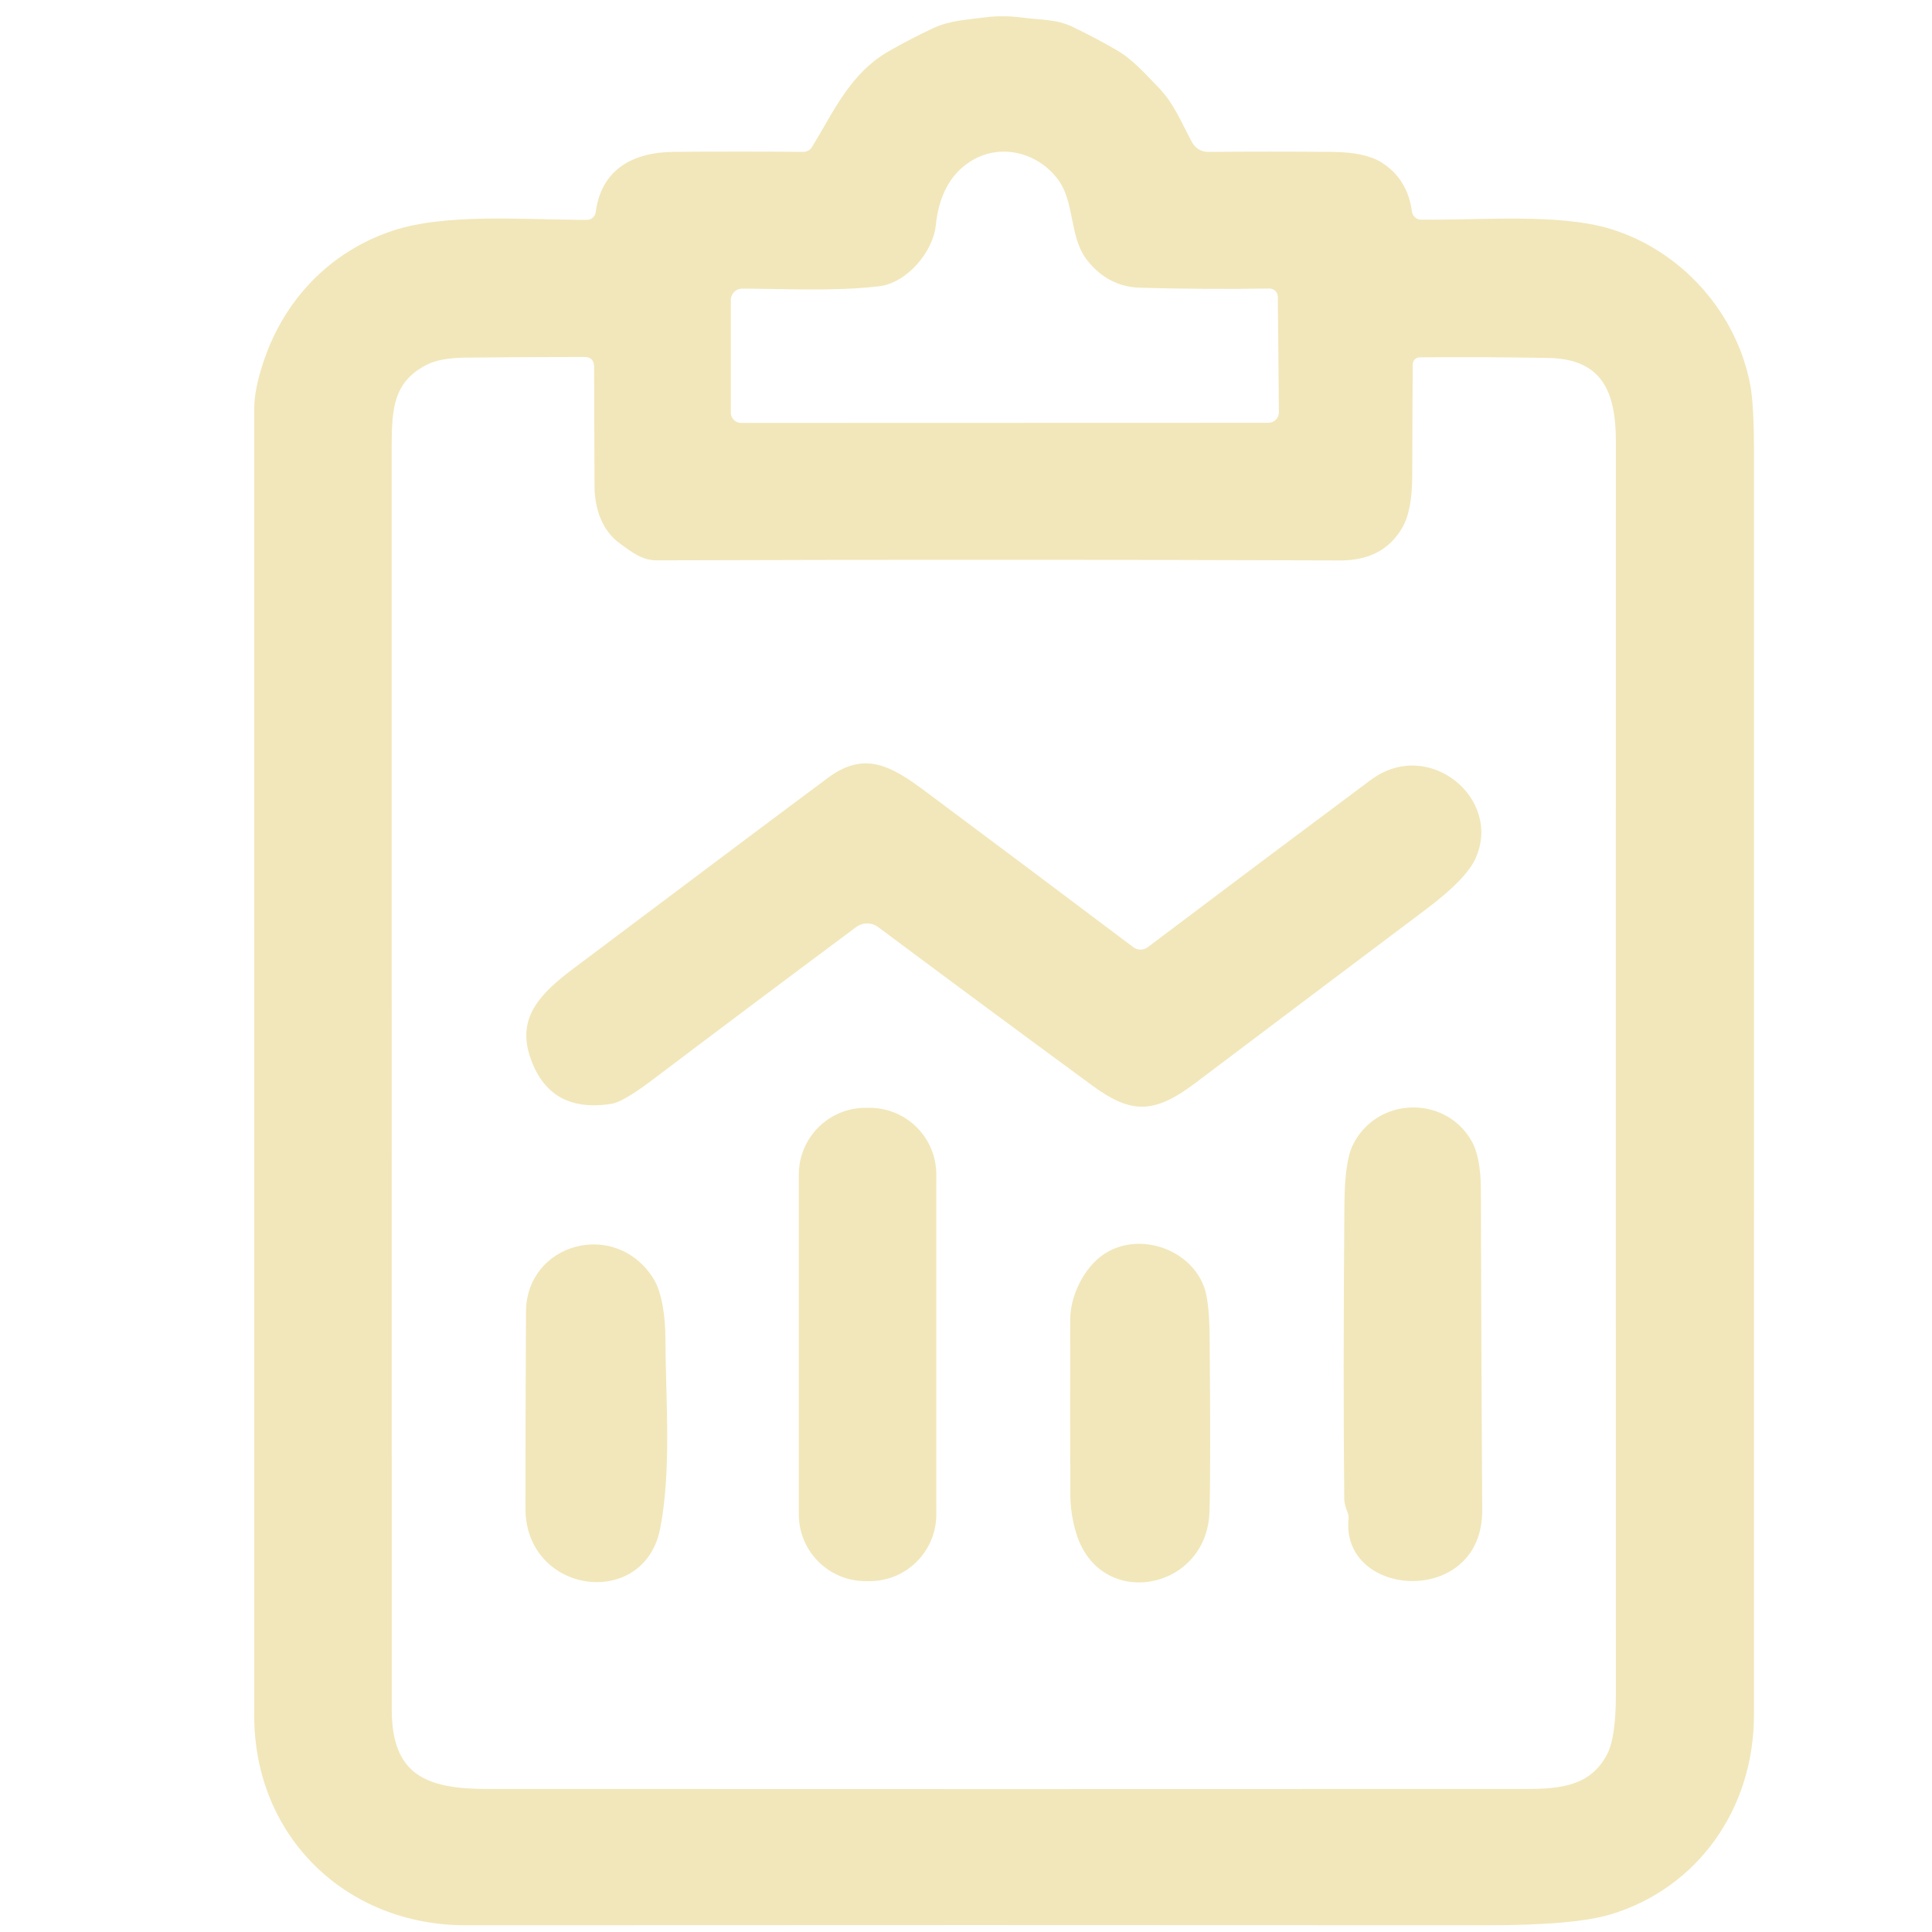
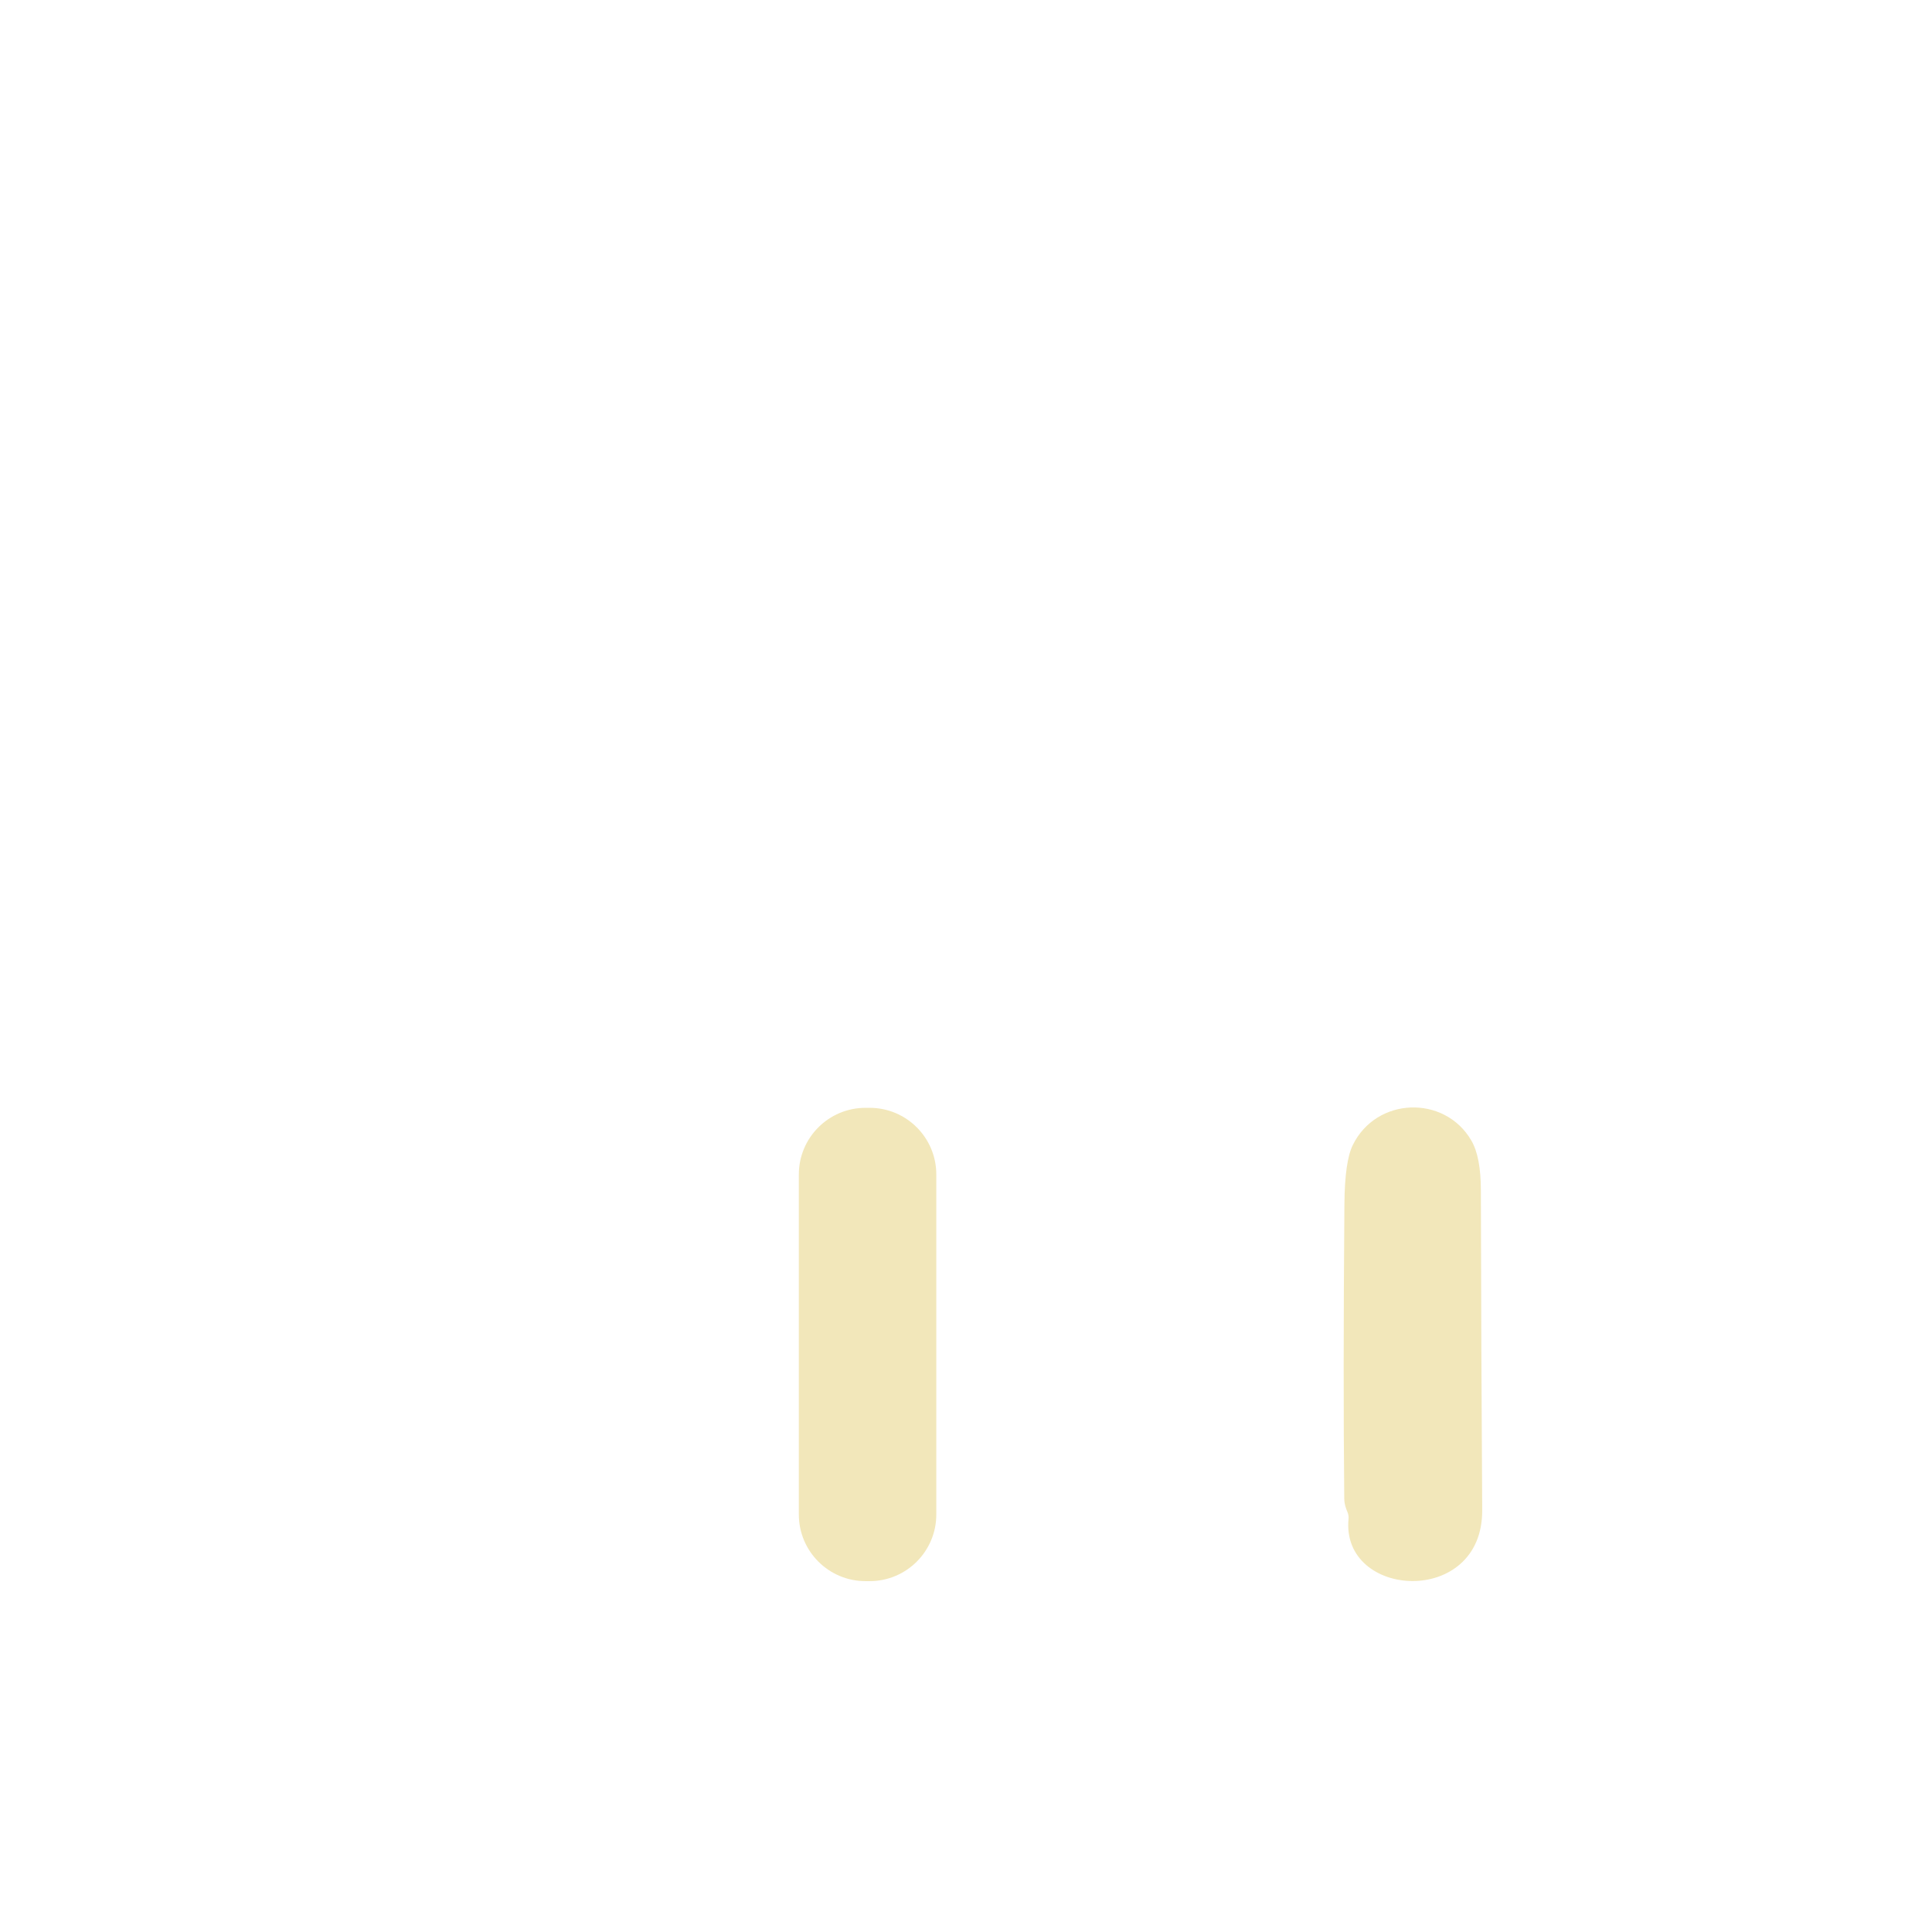
<svg xmlns="http://www.w3.org/2000/svg" xmlns:ns1="http://sodipodi.sourceforge.net/DTD/sodipodi-0.dtd" xmlns:ns2="http://www.inkscape.org/namespaces/inkscape" width="76" height="76" viewBox="0 0 76 76" fill="none" version="1.1" id="svg6" ns1:docname="ico-valores-perseverancia.svg" ns2:version="1.3.2 (091e20ef0f, 2023-11-25, custom)">
  <defs id="defs6" />
  <ns1:namedview id="namedview6" pagecolor="#c4a5a5" bordercolor="#000000" borderopacity="0.25" ns2:showpageshadow="2" ns2:pageopacity="0.0" ns2:pagecheckerboard="0" ns2:deskcolor="#d1d1d1" ns2:zoom="7.0268327" ns2:cx="57.138118" ns2:cy="54.291886" ns2:window-width="2400" ns2:window-height="1282" ns2:window-x="1920" ns2:window-y="32" ns2:window-maximized="1" ns2:current-layer="svg6" />
-   <path d="m 23.433,8.346 c 0.217,-1.657 1.426,-2.354 3.051,-2.371 1.726,-0.017 3.43,-0.017 5.11,0 0.145,0 0.278,-0.072 0.35,-0.194 0.865,-1.414 1.498,-2.895 3.022,-3.768 0.564,-0.324 1.142,-0.625 1.732,-0.899 0.68,-0.318 1.319,-0.33 2.05,-0.431 0.466,-0.061 0.963,-0.058 1.492,0.012 0.688,0.093 1.316,0.052 1.955,0.362 0.584,0.281 1.157,0.581 1.715,0.905 0.648,0.373 1.119,0.923 1.64,1.455 0.63,0.642 0.917,1.394 1.345,2.186 0.127,0.231 0.37,0.376 0.633,0.373 1.588,-0.014 3.222,-0.014 4.908,0 0.85,0.009 1.486,0.147 1.912,0.416 0.68,0.428 1.079,1.07 1.194,1.929 0.023,0.182 0.179,0.321 0.364,0.321 2.415,0.023 5.431,-0.257 7.47,0.37 2.75,0.847 4.94,3.262 5.478,6.148 0.095,0.518 0.142,1.385 0.145,2.606 0,16.563 0,33.125 -0.003,49.688 0,3.719 -2.218,6.796 -5.59,7.84 -0.951,0.295 -2.594,0.443 -4.922,0.44 -13.39,-0.009 -26.78,-0.009 -40.173,0 C 13.658,75.739 10,72.291 10,67.482 c 0,-17.153 0.003,-34.305 0.003,-51.458 0,-0.454 0.116,-1.041 0.35,-1.755 0.813,-2.49 2.646,-4.379 5.087,-5.191 2.1,-0.7 5.174,-0.431 7.647,-0.428 0.176,0 0.324,-0.13 0.347,-0.304 z M 34.559,11.264 c -1.756,0.202 -3.612,0.095 -5.362,0.09 -0.249,0 -0.448,0.2 -0.448,0.448 v 4.433 c 0,0.223 0.182,0.402 0.405,0.402 l 20.744,-0.006 c 0.226,0 0.411,-0.185 0.411,-0.411 0,0 0,0 0,-0.003 l -0.043,-4.54 c 0,-0.182 -0.15,-0.33 -0.333,-0.327 0,0 0,0 -0.003,0 -1.675,0.026 -3.369,0.017 -5.081,-0.032 -0.83,-0.023 -1.518,-0.376 -2.065,-1.058 C 42.023,9.309 42.318,7.935 41.569,6.995 40.748,5.96 39.285,5.625 38.151,6.365 c -0.775,0.506 -1.22,1.339 -1.339,2.499 -0.101,1.015 -1.111,2.27 -2.25,2.4 z m -8.728,10.778 c -0.587,0.003 -1.009,-0.347 -1.458,-0.671 -0.703,-0.512 -0.983,-1.391 -0.986,-2.239 -0.006,-1.637 -0.011,-3.204 -0.017,-4.702 0,-0.257 -0.13,-0.388 -0.388,-0.388 -1.588,0 -3.149,0.009 -4.682,0.026 -0.656,0.009 -1.157,0.098 -1.501,0.275 -1.33,0.671 -1.391,1.741 -1.391,3.268 0,16.545 0,33.093 0.003,49.639 0,2.559 1.339,3.123 3.742,3.123 13.63,0.006 27.257,0.006 40.884,0 1.394,0 2.53,-0.133 3.178,-1.353 0.234,-0.443 0.35,-1.232 0.35,-2.371 -0.003,-16.421 -0.006,-32.842 0,-49.263 0,-1.978 -0.535,-3.268 -2.669,-3.306 -1.637,-0.029 -3.32,-0.038 -5.047,-0.023 -0.153,0 -0.275,0.124 -0.275,0.278 -0.009,1.44 -0.017,2.898 -0.02,4.376 0,0.928 -0.136,1.617 -0.402,2.065 -0.5,0.85 -1.307,1.272 -2.424,1.27 C 43.764,22.014 34.799,22.014 25.834,22.043 Z" fill="#f2e7ba" id="path1" />
  <path d="m 34.209,43.579 h -0.162 c -1.449,0 -2.623,1.174 -2.623,2.623 v 13.373 c 0,1.449 1.174,2.623 2.623,2.623 h 0.162 c 1.449,0 2.623,-1.174 2.623,-2.623 V 46.202 c 0,-1.449 -1.174,-2.623 -2.623,-2.623 z" fill="#f2e7ba" id="path2" />
  <path d="m 53.004,59.477 c -0.081,-0.185 -0.121,-0.353 -0.124,-0.506 -0.032,-3.172 -0.032,-7.048 0.006,-11.62 0.009,-1.108 0.119,-1.877 0.327,-2.302 0.928,-1.903 3.612,-1.99 4.665,-0.185 0.252,0.431 0.376,1.087 0.376,1.97 0.009,4.191 0.026,8.381 0.052,12.572 0.023,3.829 -5.567,3.494 -5.258,0.341 0.009,-0.092 -0.006,-0.182 -0.043,-0.269 z" fill="#f2e7ba" id="path3" />
-   <path d="m 25.97,60.127 c -0.622,3.207 -5.298,2.611 -5.301,-0.795 0,-2.58 0.009,-5.159 0.023,-7.736 0.014,-2.698 3.514,-3.664 5.006,-1.31 0.359,0.567 0.474,1.562 0.477,2.345 0.009,2.4 0.249,5.159 -0.205,7.496 z" fill="#f2e7ba" id="path4" />
-   <path d="m 42.341,60.33 c -0.156,-0.503 -0.234,-1.018 -0.237,-1.541 -0.009,-1.912 -0.012,-4.214 -0.003,-6.903 0.003,-0.914 0.535,-2.016 1.313,-2.542 1.339,-0.908 3.381,-0.255 3.95,1.275 0.139,0.373 0.211,1.032 0.22,1.978 0.032,3.482 0.029,5.775 -0.006,6.877 -0.101,3.109 -4.298,3.896 -5.237,0.856 z" fill="#f2e7ba" id="path5" />
-   <path d="m 53.933,30.675 c 2.253,-1.677 5.177,0.726 4.112,3.091 -0.246,0.547 -0.897,1.215 -1.949,2.004 -3.022,2.27 -6.038,4.543 -9.055,6.819 -1.64,1.241 -2.536,1.244 -4.083,0.107 -2.831,-2.079 -5.634,-4.153 -8.41,-6.224 -0.26,-0.194 -0.613,-0.194 -0.873,0 -2.701,2.01 -5.411,4.043 -8.127,6.096 -0.312,0.234 -1.076,0.784 -1.475,0.85 -1.66,0.272 -2.739,-0.356 -3.233,-1.88 -0.503,-1.553 0.46,-2.49 1.715,-3.436 5.171,-3.884 8.514,-6.391 10.032,-7.516 1.409,-1.044 2.45,-0.474 3.777,0.515 2.753,2.053 5.492,4.107 8.219,6.16 0.168,0.127 0.402,0.124 0.57,-0.003 2.889,-2.181 5.816,-4.376 8.78,-6.585 z" fill="#f2e7ba" id="path6" />
</svg>